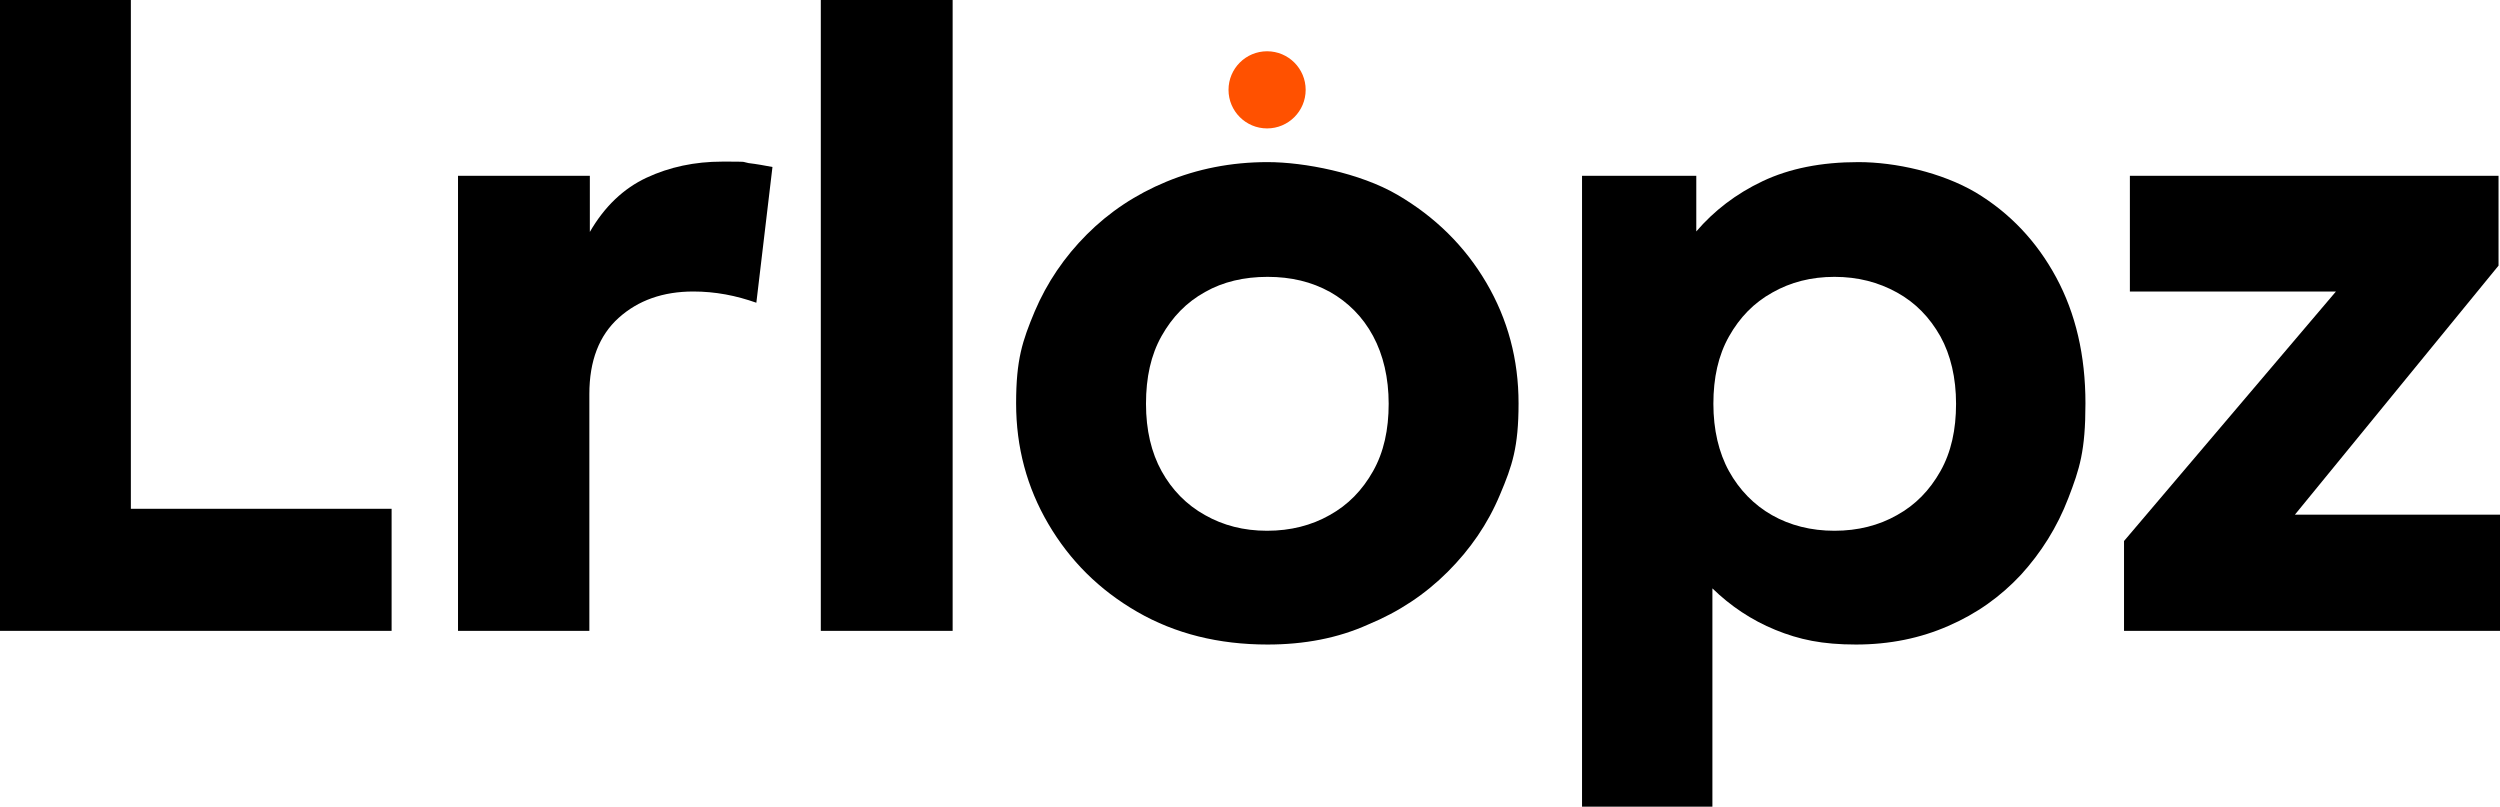
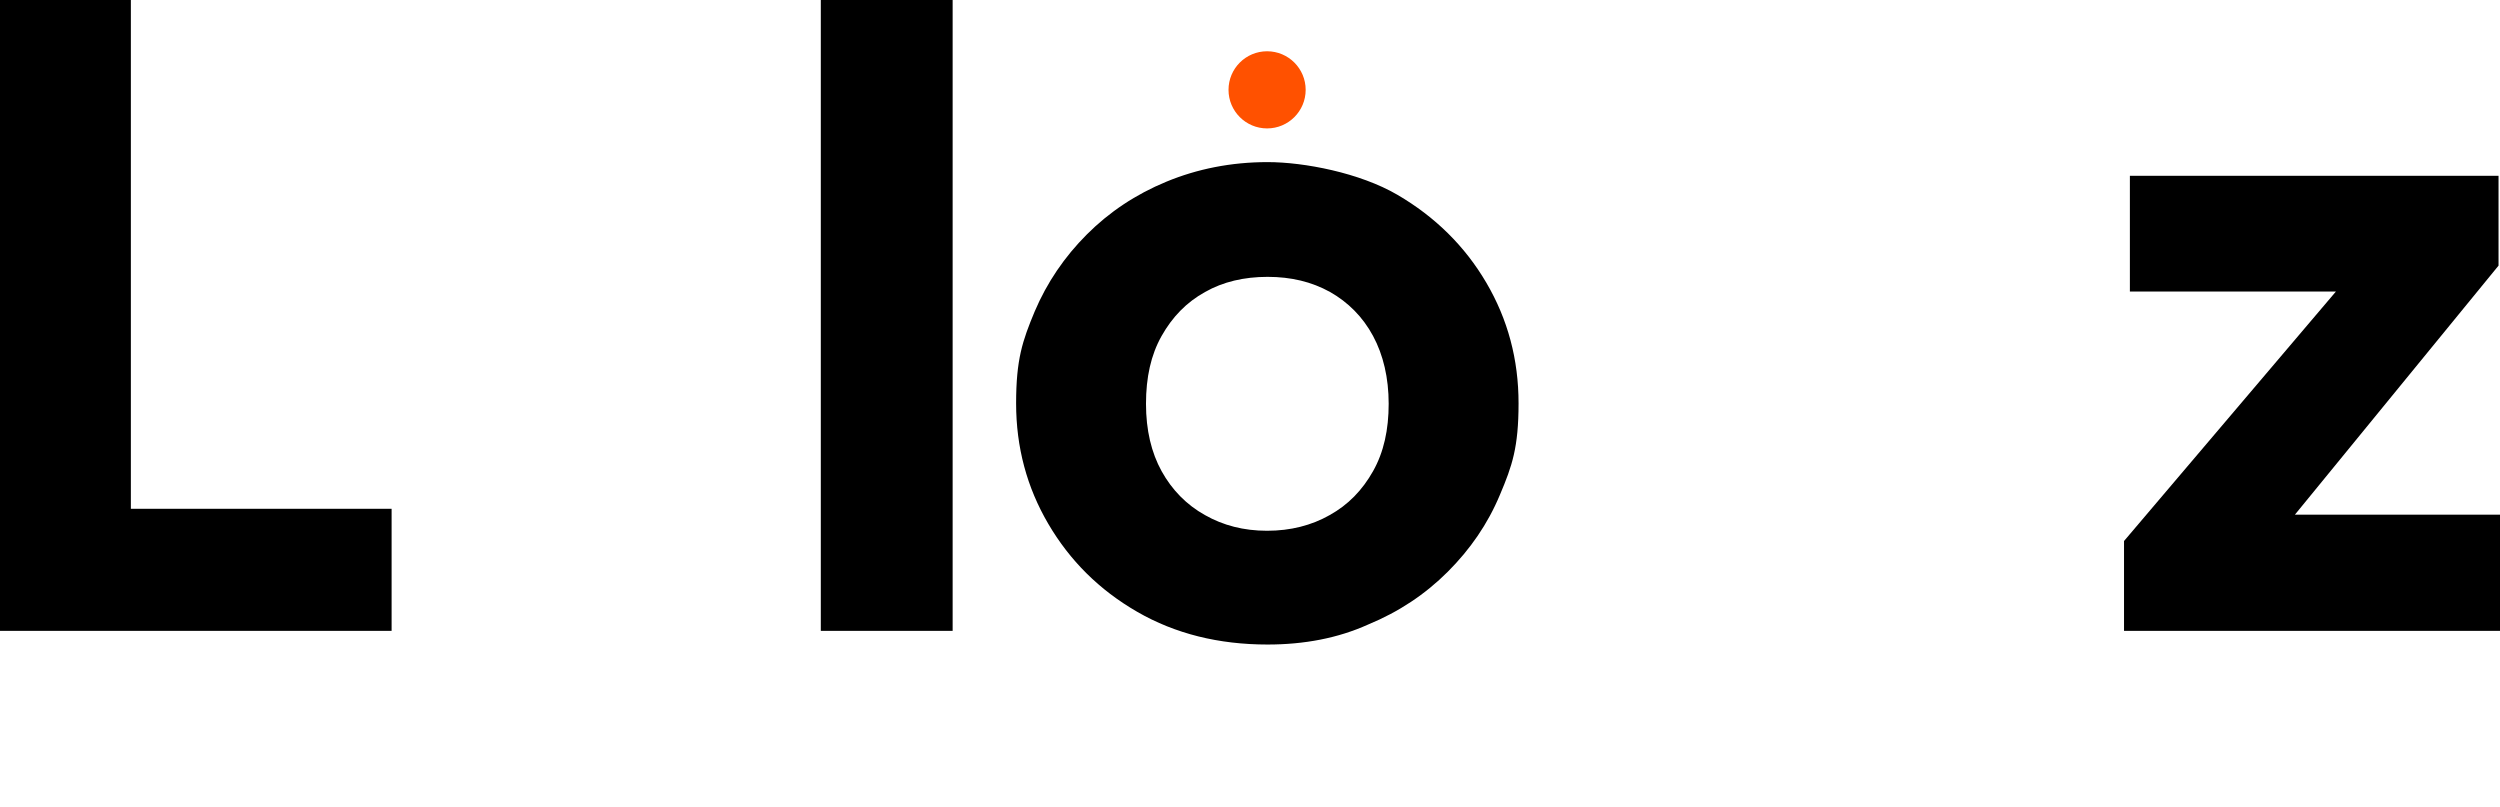
<svg xmlns="http://www.w3.org/2000/svg" version="1.1" viewBox="0 0 512 165.2">
  <defs>
    <style>
      .cls-1 {
        fill: #ff5100;
      }
    </style>
  </defs>
  <g>
    <g id="Capa_1">
      <path d="M-.5,129.2V0h27.3v104.2h53.4v25H-.5Z" />
-       <path d="M93.8,129.2V36h27v11.5c3-5.2,6.9-8.9,11.6-11.1,4.7-2.2,9.9-3.3,15.5-3.3s3.8,0,5.4.3c1.7.2,3.3.5,4.9.8l-3.3,27.8c-2-.7-4.1-1.3-6.3-1.7s-4.4-.6-6.6-.6c-6.2,0-11.3,1.8-15.3,5.4s-6,8.8-6,15.6v48.5h-26.9,0Z" />
      <path d="M168.1,129.2V0h27v129.2h-27Z" />
      <path d="M259.6,132c-10,0-18.9-2.2-26.7-6.7s-13.8-10.5-18.2-18-6.6-15.7-6.6-24.7,1.3-12.8,3.8-18.8c2.5-5.9,6.1-11.2,10.7-15.8,4.6-4.6,10-8.2,16.3-10.8s13.2-4,20.7-4,18.9,2.2,26.6,6.7,13.8,10.5,18.2,18c4.4,7.5,6.6,15.7,6.6,24.7s-1.3,12.8-3.8,18.7c-2.5,6-6.1,11.2-10.7,15.8-4.6,4.6-10,8.2-16.3,10.8-6.2,2.8-13.1,4.1-20.6,4.1h0ZM259.5,108.7c4.8,0,9.1-1.1,12.8-3.2,3.8-2.1,6.7-5.1,8.9-9,2.2-3.9,3.2-8.5,3.2-13.8s-1.1-10-3.2-13.9-5.1-6.9-8.8-9c-3.8-2.1-8-3.1-12.8-3.1s-9.1,1-12.8,3.1c-3.8,2.1-6.7,5.1-8.9,9s-3.2,8.5-3.2,13.9,1.1,10,3.2,13.8,5.1,6.9,8.9,9c3.7,2.1,7.9,3.2,12.7,3.2Z" />
-       <path d="M324,165.2V36h23.4v11.4c3.6-4.2,8.1-7.7,13.6-10.3s12-3.9,19.6-3.9,17,2.1,24,6.2c7,4.2,12.5,10,16.5,17.4s6,16,6,25.8-1.2,13.4-3.5,19.4-5.6,11.2-9.7,15.7c-4.2,4.5-9.1,8-14.9,10.5-5.7,2.5-12,3.8-18.9,3.8s-11.6-1-16.5-3-9.2-4.9-12.9-8.5v44.8h-26.7ZM375.7,108.7c4.8,0,9.1-1.1,12.8-3.2,3.8-2.1,6.7-5.1,8.9-9,2.2-3.9,3.2-8.5,3.2-13.8s-1.1-10-3.2-13.8c-2.2-3.9-5.1-6.9-8.9-9s-8-3.2-12.8-3.2-9,1.1-12.7,3.2c-3.8,2.1-6.7,5.1-8.9,9-2.2,3.9-3.2,8.5-3.2,13.8s1.1,10,3.2,13.8,5.1,6.9,8.8,9c3.7,2.1,8,3.2,12.8,3.2h0Z" />
      <path d="M435,129.2v-18.4l43.4-51.1h-42.2v-23.7h75.5v18.4l-41.7,51h42.5v23.8h-77.5Z" />
      <circle class="cls-1" cx="259.5" cy="18.4" r="7.9" />
    </g>
  </g>
</svg>